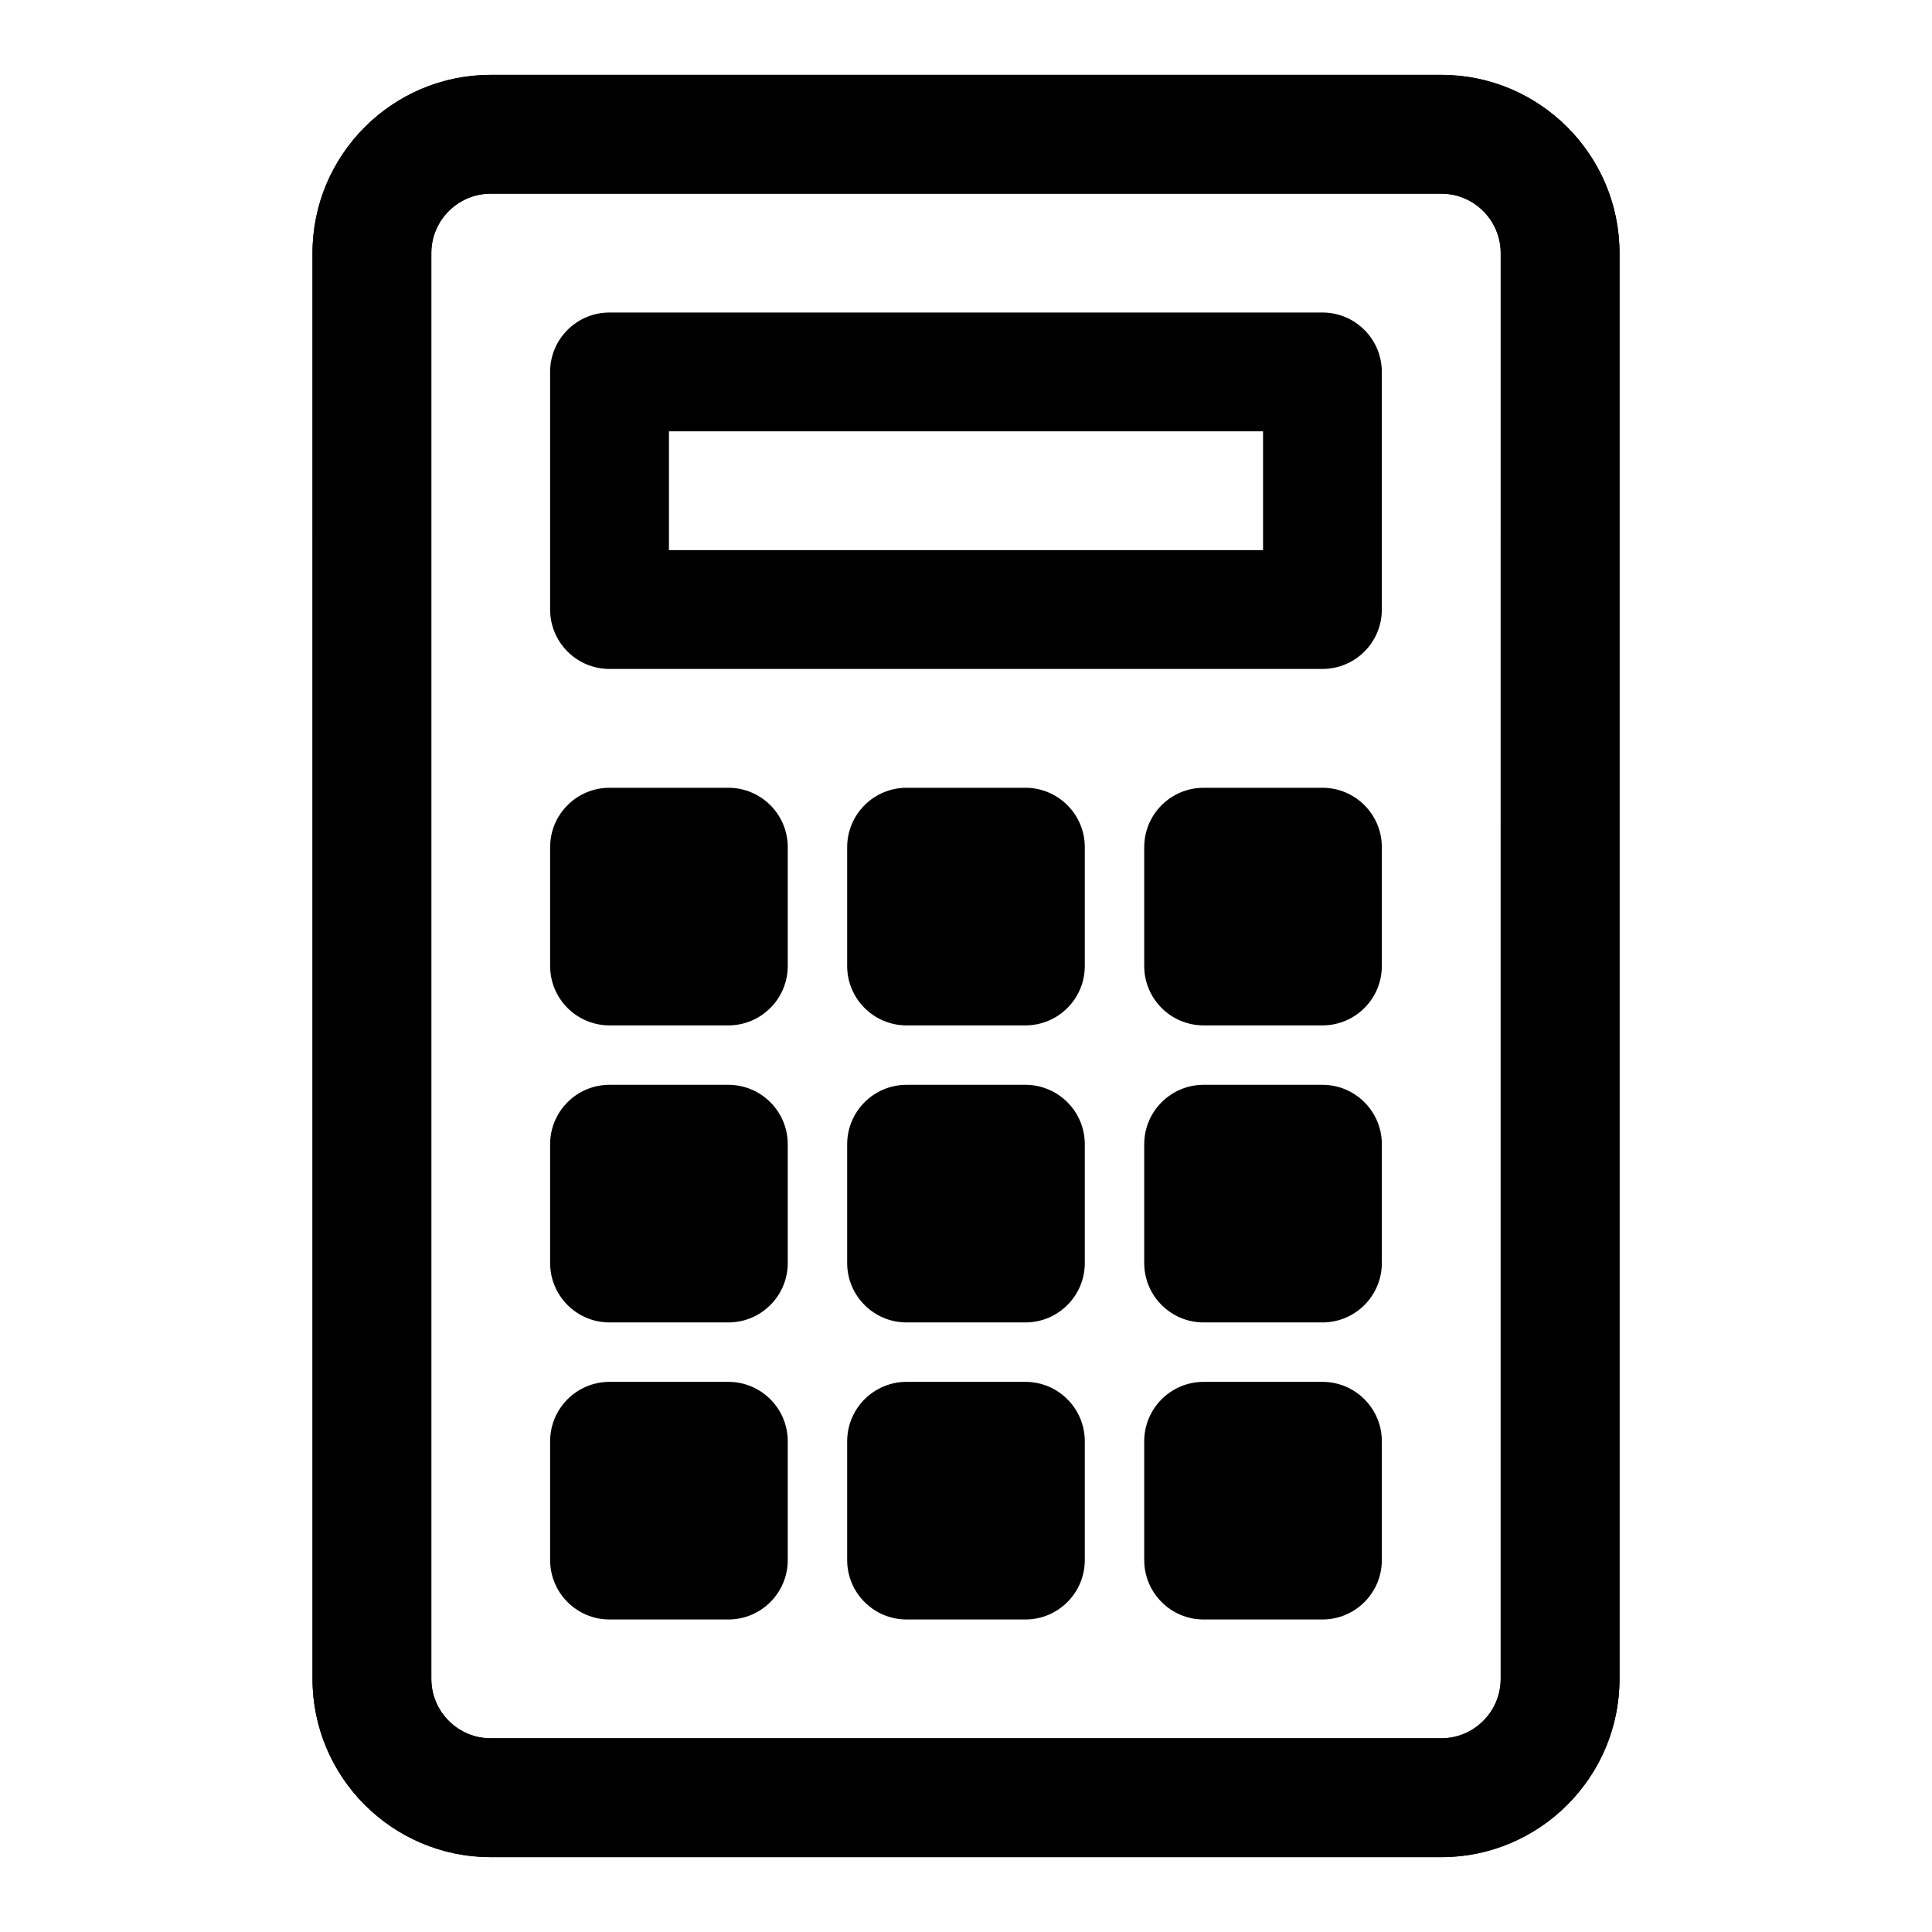
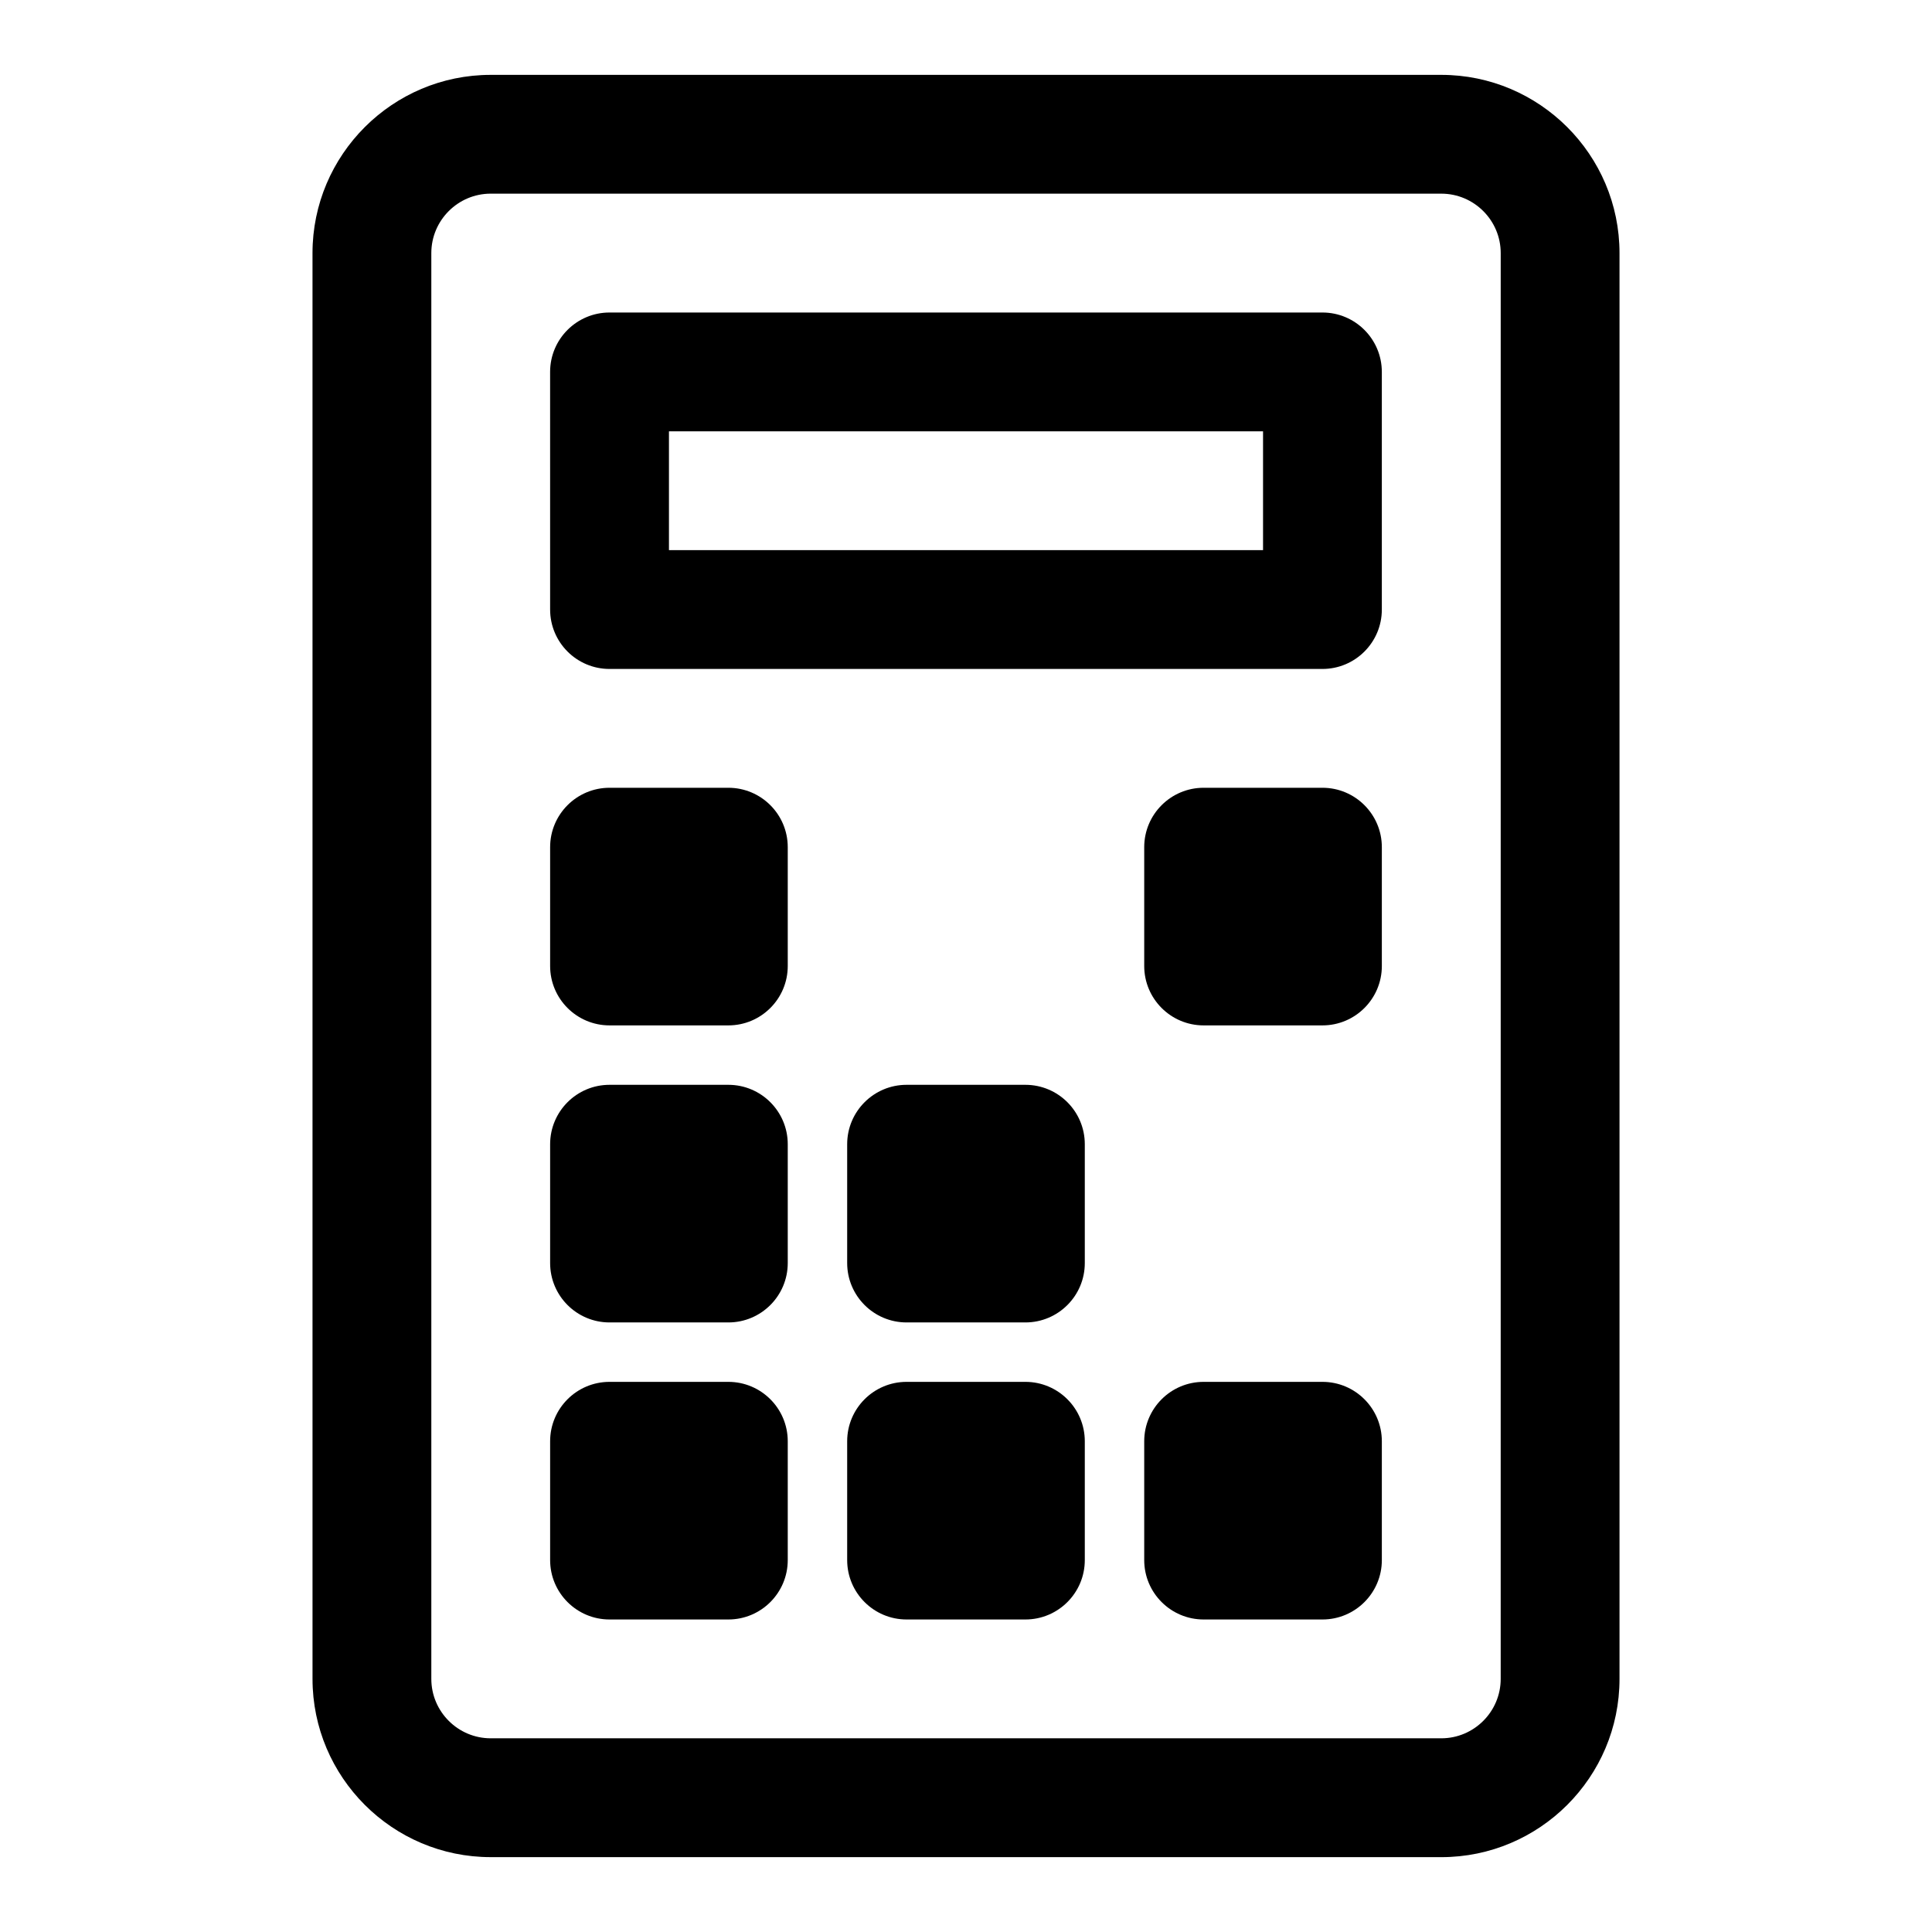
<svg xmlns="http://www.w3.org/2000/svg" fill="#000000" width="800px" height="800px" version="1.1" viewBox="144 144 512 512">
  <g>
    <path d="m525.95 636.16h-251.9c-26.039 0-47.23-21.191-47.23-47.23l-0.004-377.86c0-26.039 21.191-47.23 47.23-47.23h251.91c26.039 0 47.23 21.191 47.23 47.23v377.86c0.004 26.043-21.188 47.234-47.23 47.234zm-251.9-440.84c-8.676 0-15.746 7.07-15.746 15.746v377.86c0 8.676 7.07 15.742 15.742 15.742h251.91c8.676 0 15.742-7.07 15.742-15.742l0.004-377.86c0-8.676-7.07-15.742-15.742-15.742z" />
    <path d="m494.46 321.28h-188.93c-8.691 0-15.742-7.055-15.742-15.742l-0.004-62.977c0-8.691 7.055-15.742 15.742-15.742h188.93c8.691 0 15.742 7.055 15.742 15.742v62.977c0.004 8.691-7.051 15.742-15.742 15.742zm-173.18-31.488h157.44v-31.488h-157.44z" />
    <path d="m337.02 415.74h-31.488c-8.691 0-15.742-7.055-15.742-15.742v-31.488c0-8.691 7.055-15.742 15.742-15.742h31.488c8.691 0 15.742 7.055 15.742 15.742v31.488c0 8.688-7.051 15.742-15.742 15.742z" />
-     <path d="m415.74 415.74h-31.488c-8.691 0-15.742-7.055-15.742-15.742v-31.488c0-8.691 7.055-15.742 15.742-15.742h31.488c8.691 0 15.742 7.055 15.742 15.742v31.488c0.004 8.688-7.051 15.742-15.742 15.742z" />
    <path d="m494.46 415.74h-31.488c-8.691 0-15.742-7.055-15.742-15.742v-31.488c0-8.691 7.055-15.742 15.742-15.742h31.488c8.691 0 15.742 7.055 15.742 15.742v31.488c0.004 8.688-7.051 15.742-15.742 15.742z" />
-     <path d="m525.95 636.16h-251.9c-26.039 0-47.23-21.191-47.23-47.23l-0.004-377.86c0-26.039 21.191-47.23 47.23-47.23h251.91c26.039 0 47.23 21.191 47.23 47.23v377.86c0.004 26.043-21.188 47.234-47.23 47.234zm-251.9-440.84c-8.676 0-15.746 7.07-15.746 15.746v377.86c0 8.676 7.07 15.742 15.742 15.742h251.91c8.676 0 15.742-7.07 15.742-15.742l0.004-377.86c0-8.676-7.07-15.742-15.742-15.742z" />
    <path d="m337.02 494.46h-31.488c-8.691 0-15.742-7.055-15.742-15.742v-31.488c0-8.691 7.055-15.742 15.742-15.742h31.488c8.691 0 15.742 7.055 15.742 15.742v31.488c0 8.691-7.051 15.742-15.742 15.742z" />
    <path d="m415.74 494.46h-31.488c-8.691 0-15.742-7.055-15.742-15.742v-31.488c0-8.691 7.055-15.742 15.742-15.742h31.488c8.691 0 15.742 7.055 15.742 15.742v31.488c0.004 8.691-7.051 15.742-15.742 15.742z" />
-     <path d="m494.46 494.46h-31.488c-8.691 0-15.742-7.055-15.742-15.742v-31.488c0-8.691 7.055-15.742 15.742-15.742h31.488c8.691 0 15.742 7.055 15.742 15.742v31.488c0.004 8.691-7.051 15.742-15.742 15.742z" />
    <path d="m337.02 573.18h-31.488c-8.691 0-15.742-7.055-15.742-15.742v-31.488c0-8.691 7.055-15.742 15.742-15.742h31.488c8.691 0 15.742 7.055 15.742 15.742v31.488c0 8.688-7.051 15.742-15.742 15.742z" />
    <path d="m415.74 573.18h-31.488c-8.691 0-15.742-7.055-15.742-15.742v-31.488c0-8.691 7.055-15.742 15.742-15.742h31.488c8.691 0 15.742 7.055 15.742 15.742v31.488c0.004 8.688-7.051 15.742-15.742 15.742z" />
    <path d="m494.46 573.18h-31.488c-8.691 0-15.742-7.055-15.742-15.742v-31.488c0-8.691 7.055-15.742 15.742-15.742h31.488c8.691 0 15.742 7.055 15.742 15.742v31.488c0.004 8.688-7.051 15.742-15.742 15.742z" />
  </g>
</svg>